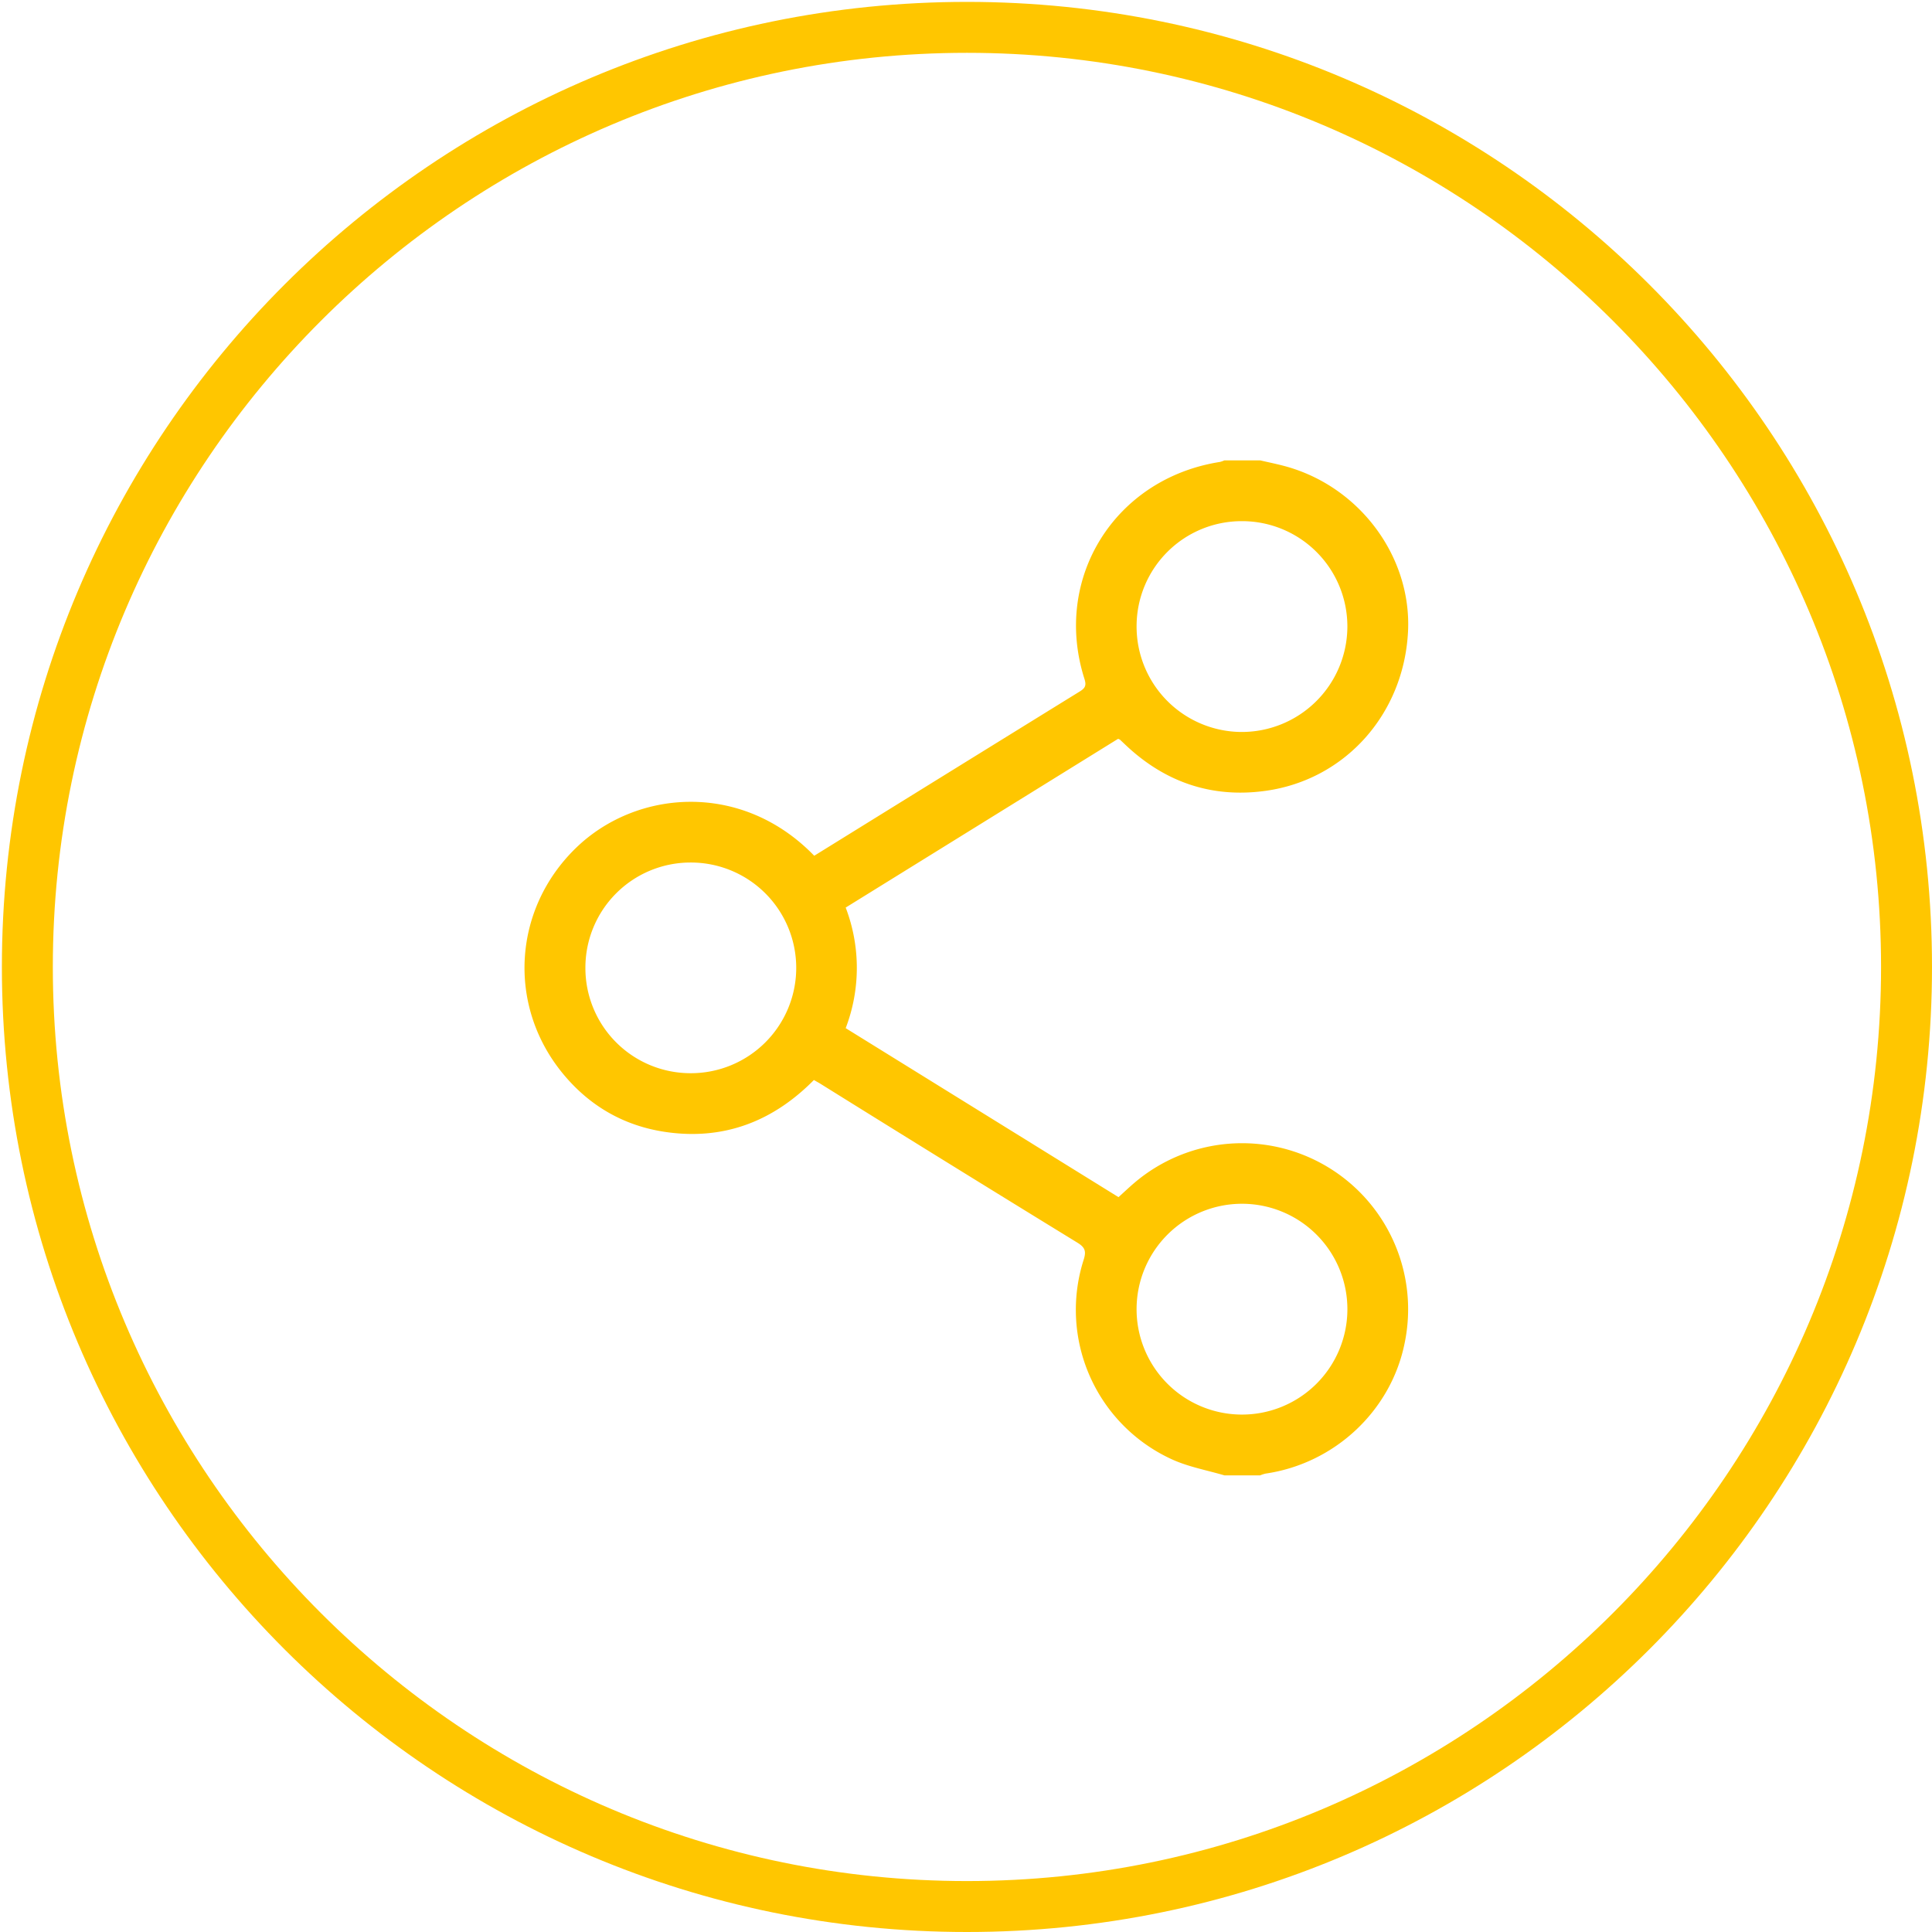
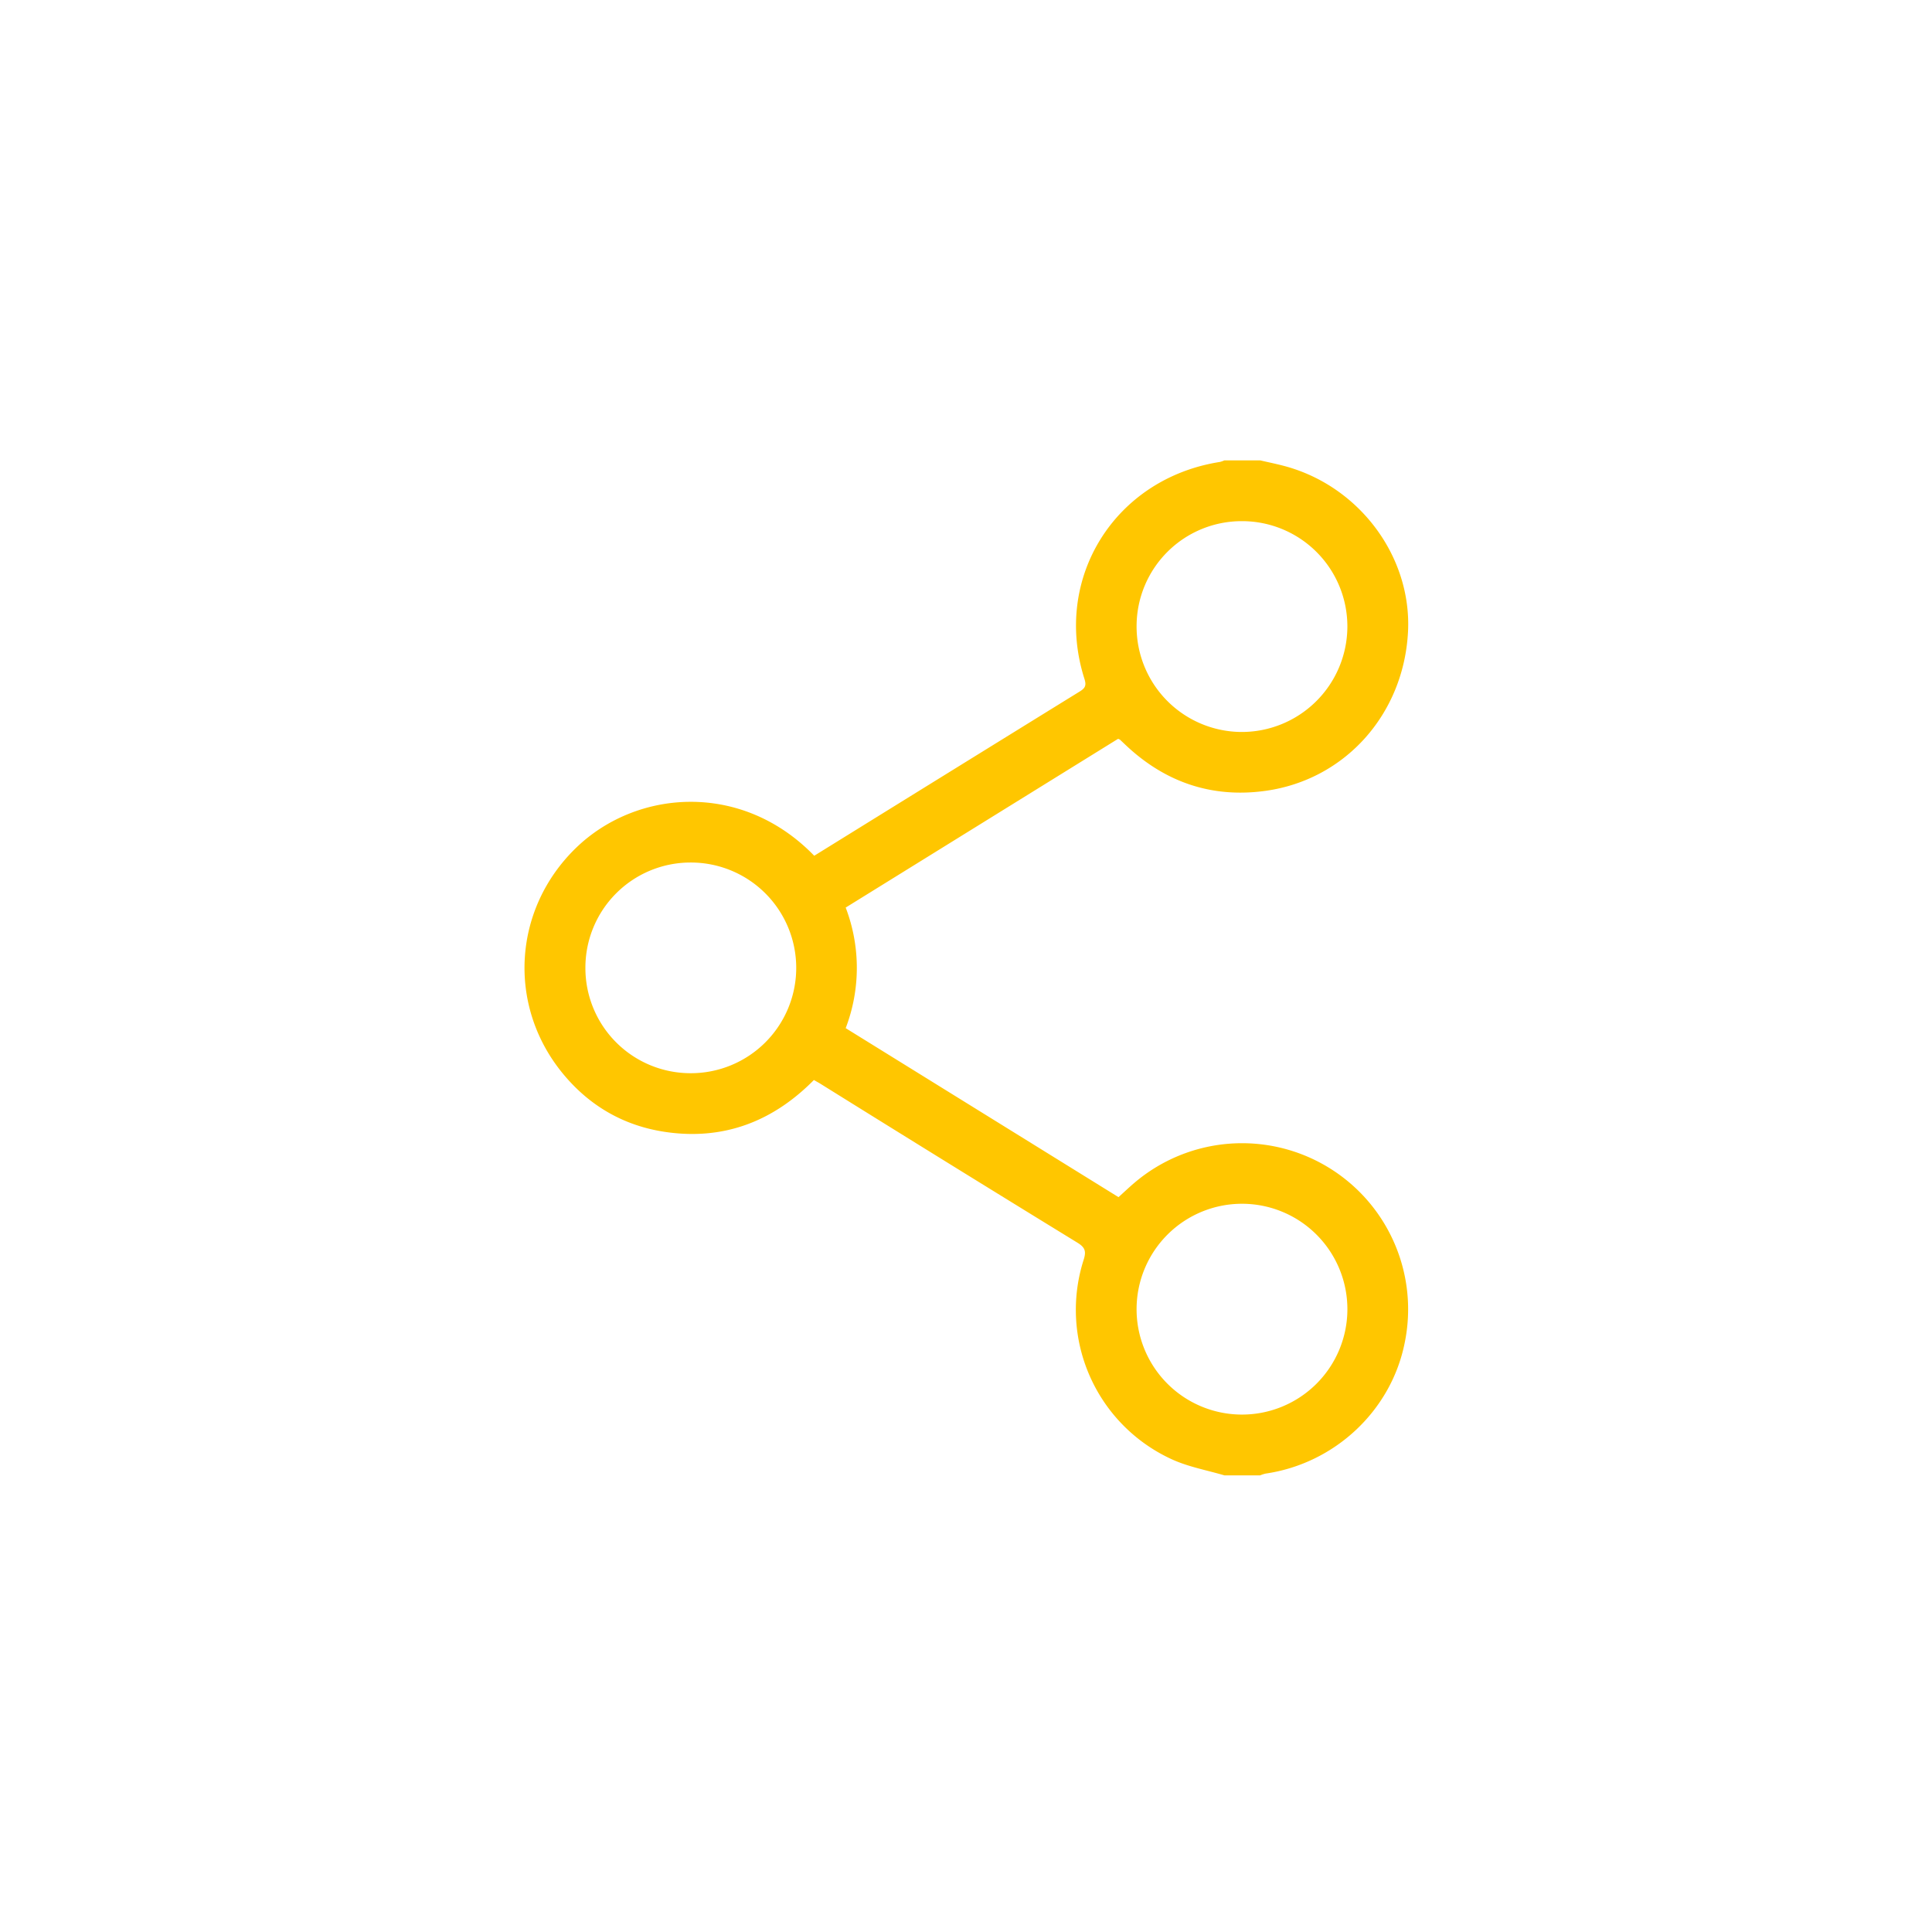
<svg xmlns="http://www.w3.org/2000/svg" width="1024" height="1024" viewBox="0 0 1024 1024">
  <g id="share-icon" transform="translate(-968 -2850)">
    <g id="Rectangle_10908" data-name="Rectangle 10908" transform="translate(968 2850)" fill="#fff" stroke="#707070" stroke-width="1" opacity="0">
      <rect width="1024" height="1024" stroke="none" />
      <rect x="0.5" y="0.5" width="1023" height="1023" fill="none" />
    </g>
    <g id="Group_41085" data-name="Group 41085" transform="translate(648 2621)">
      <g id="Path_57405" data-name="Path 57405" transform="translate(321 230)" fill="none">
        <path d="M511.5,0C793.994,0,1023,229.006,1023,511.5S793.994,1023,511.5,1023,0,793.994,0,511.5,229.006,0,511.5,0Z" stroke="none" />
-         <path d="M 511.5 27 C 244.346 27 27 244.346 27 511.5 C 27 778.654 244.346 996 511.5 996 C 778.654 996 996 778.654 996 511.5 C 996 244.346 778.654 27 511.5 27 M 511.5 0 C 793.994 0 1023 229.006 1023 511.5 C 1023 793.994 793.994 1023 511.5 1023 C 229.006 1023 0 793.994 0 511.5 C 0 229.006 229.006 0 511.5 0 Z" stroke="none" fill="#FFC600" />
      </g>
      <g id="Group_43714" data-name="Group 43714" transform="translate(670.063 578)">
        <path id="Path_57407" data-name="Path 57407" d="M317.827-105c4.224.976,8.477,1.839,12.667,2.946,39.824,10.523,67.812,48.032,65.713,88.009-2.282,43.474-33.214,78.336-75.507,84.206-27.8,3.858-52.252-4.153-72.985-23.2-1.414-1.3-2.792-2.636-4.2-3.946a5.257,5.257,0,0,0-.979-.416L98.168,132.033a89.411,89.411,0,0,1,0,63.91l144.6,89.572c2.975-2.681,5.848-5.434,8.889-7.988A88.023,88.023,0,0,1,394.421,362.9c-7.2,35.813-37.029,63.788-73.687,69.135a17.624,17.624,0,0,0-2.906.946H298.914c-9.167-2.714-18.778-4.437-27.424-8.312A87.117,87.117,0,0,1,224.3,318.7c1.387-4.39.875-6.485-3.312-9.053Q152.784,267.8,84.874,225.477c-1.029-.637-2.1-1.21-3.557-2.05-21.756,22.04-47.968,32.109-78.878,27.505-22.167-3.3-40.521-14.046-54.646-31.49-29.129-35.973-25.844-86.8,7.449-119.05,32.157-31.147,88-35.349,126.254,4.176L99.139,93.641Q160.7,55.512,222.3,17.452c2.939-1.81,3.481-3.28,2.408-6.65-16.975-53.333,16.106-106.2,71.765-114.955a14.238,14.238,0,0,0,2.443-.847Zm-9.775,505.754a55.866,55.866,0,1,0-55.7-56.249A55.841,55.841,0,0,0,308.052,400.754Zm.237-473.531A55.685,55.685,0,0,0,252.355-17.3a55.867,55.867,0,0,0,55.217,56.258,55.994,55.994,0,0,0,56.5-55.535A55.8,55.8,0,0,0,308.29-72.777ZM-39.787,164.092a55.721,55.721,0,0,0,55.7,55.728,55.833,55.833,0,1,0-.219-111.664A55.708,55.708,0,0,0-39.787,164.092Z" fill="#FFC600" />
      </g>
    </g>
  </g>
</svg>